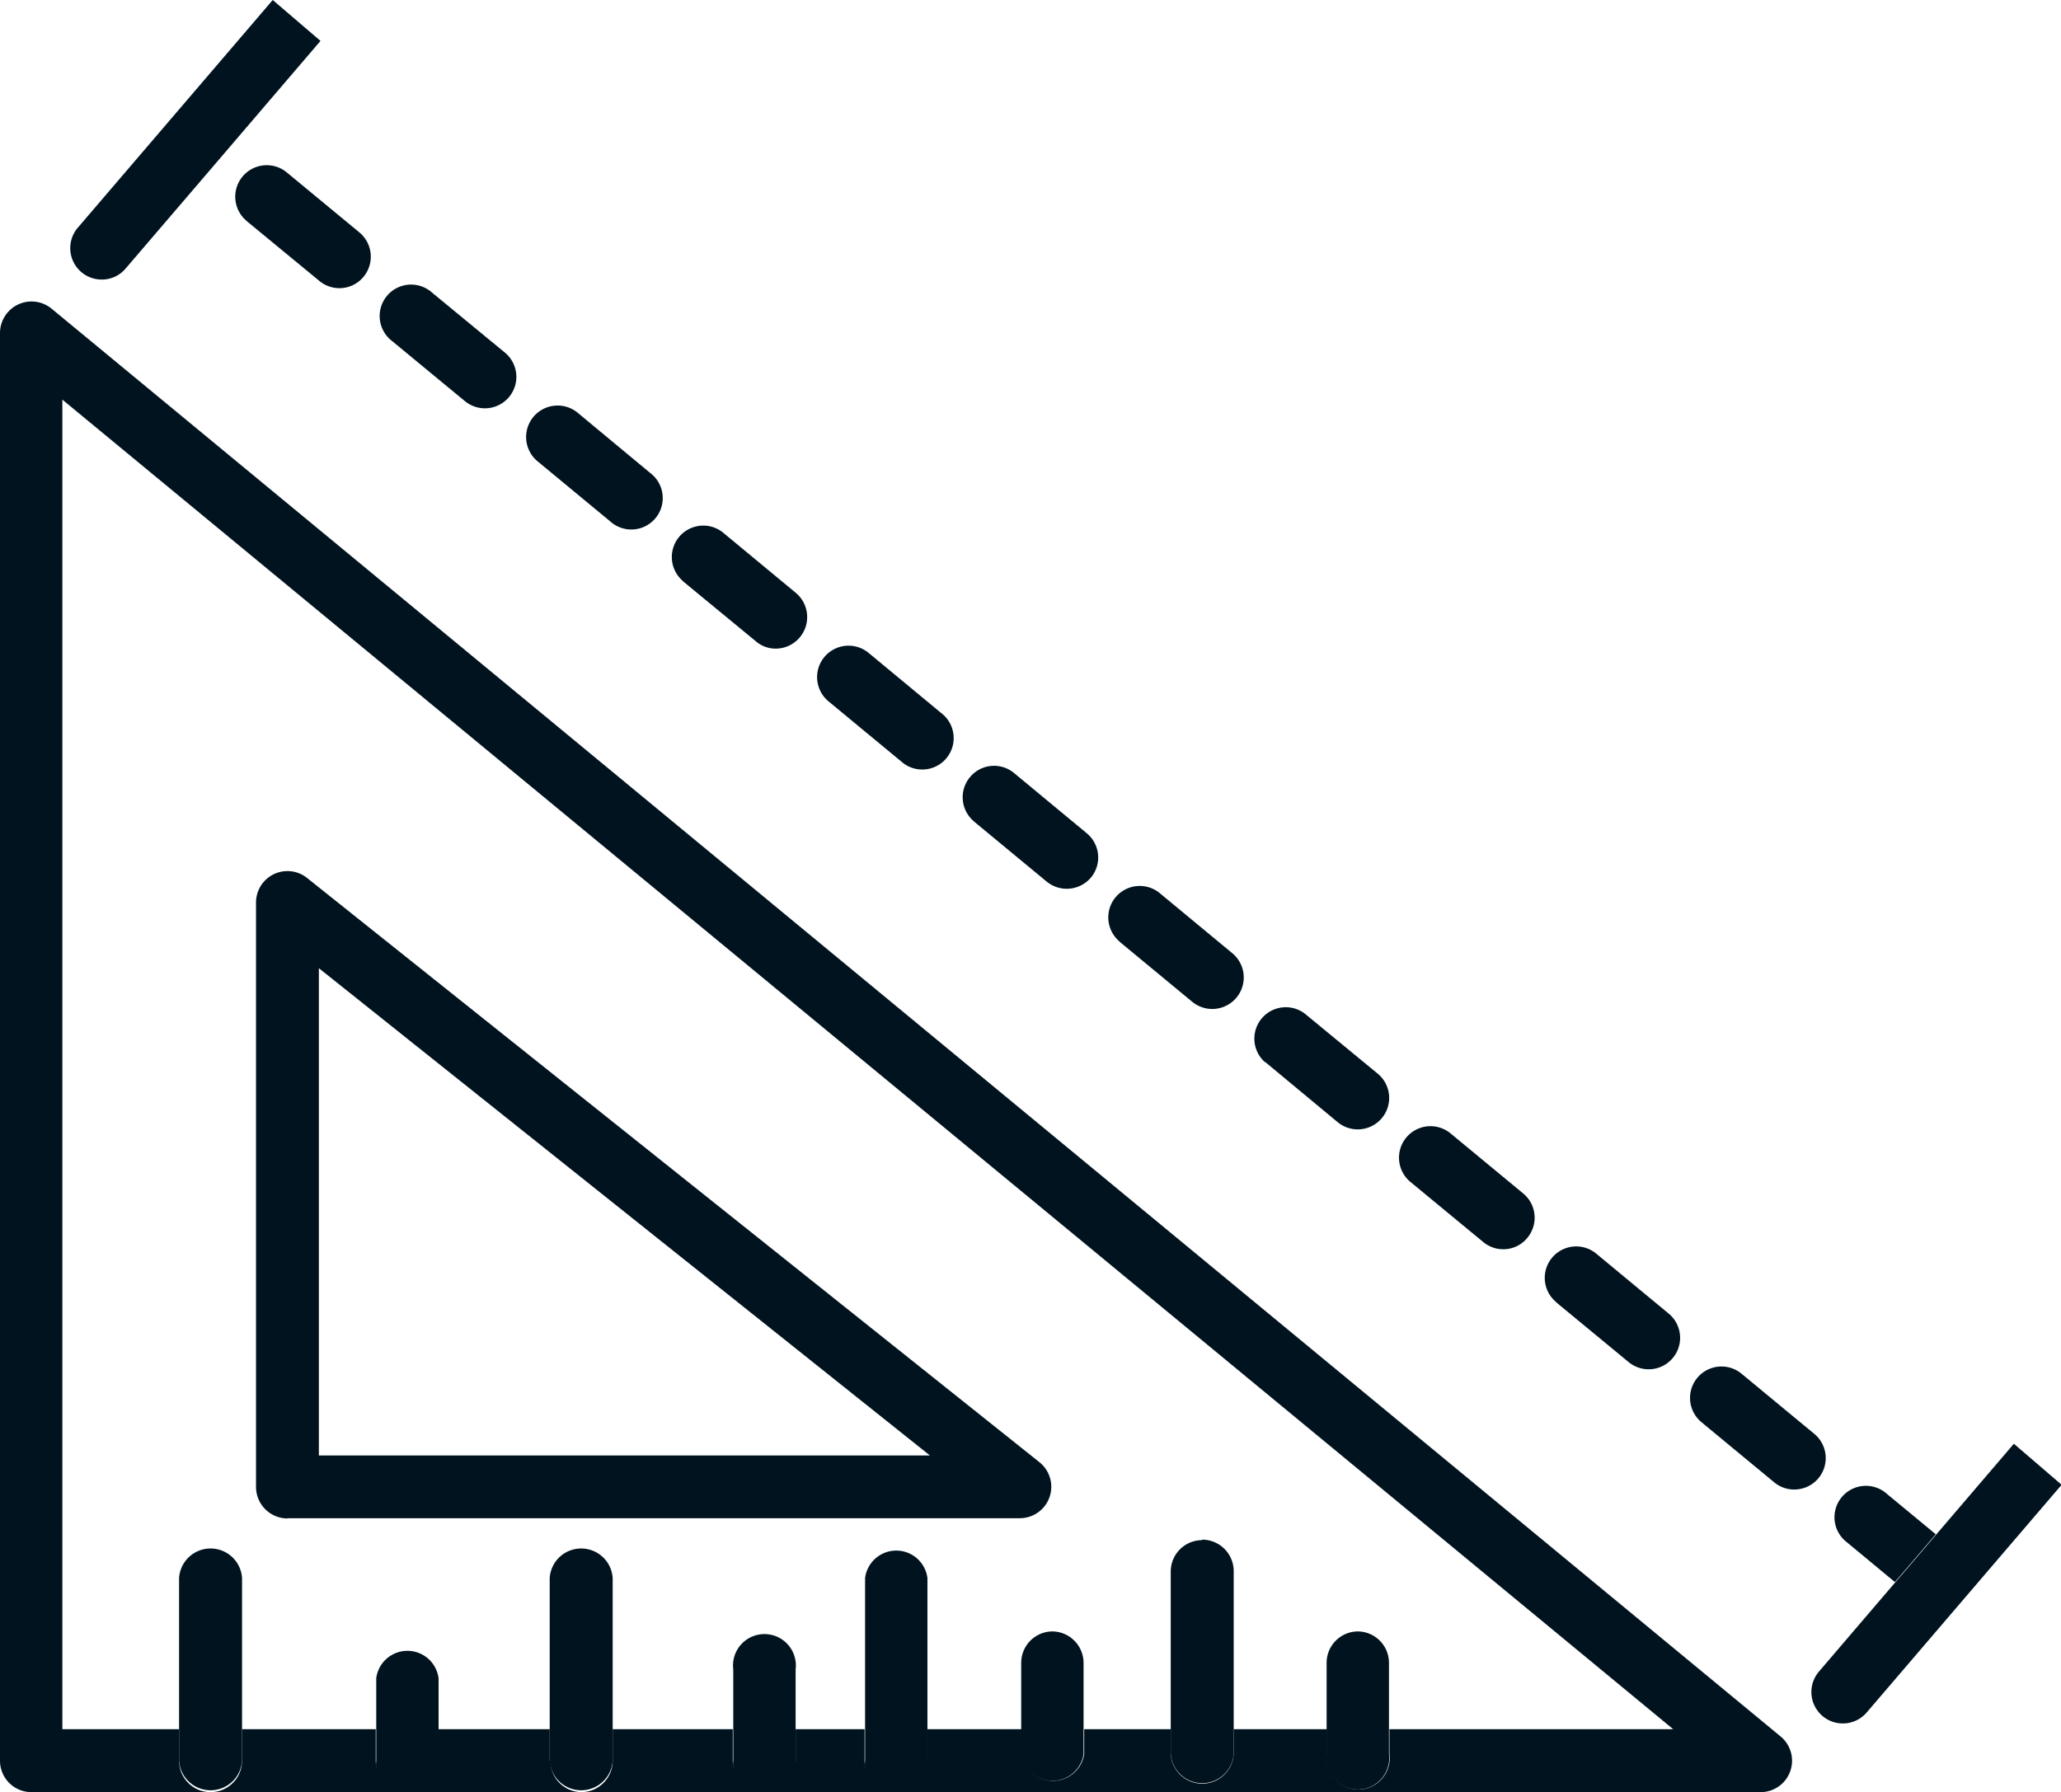
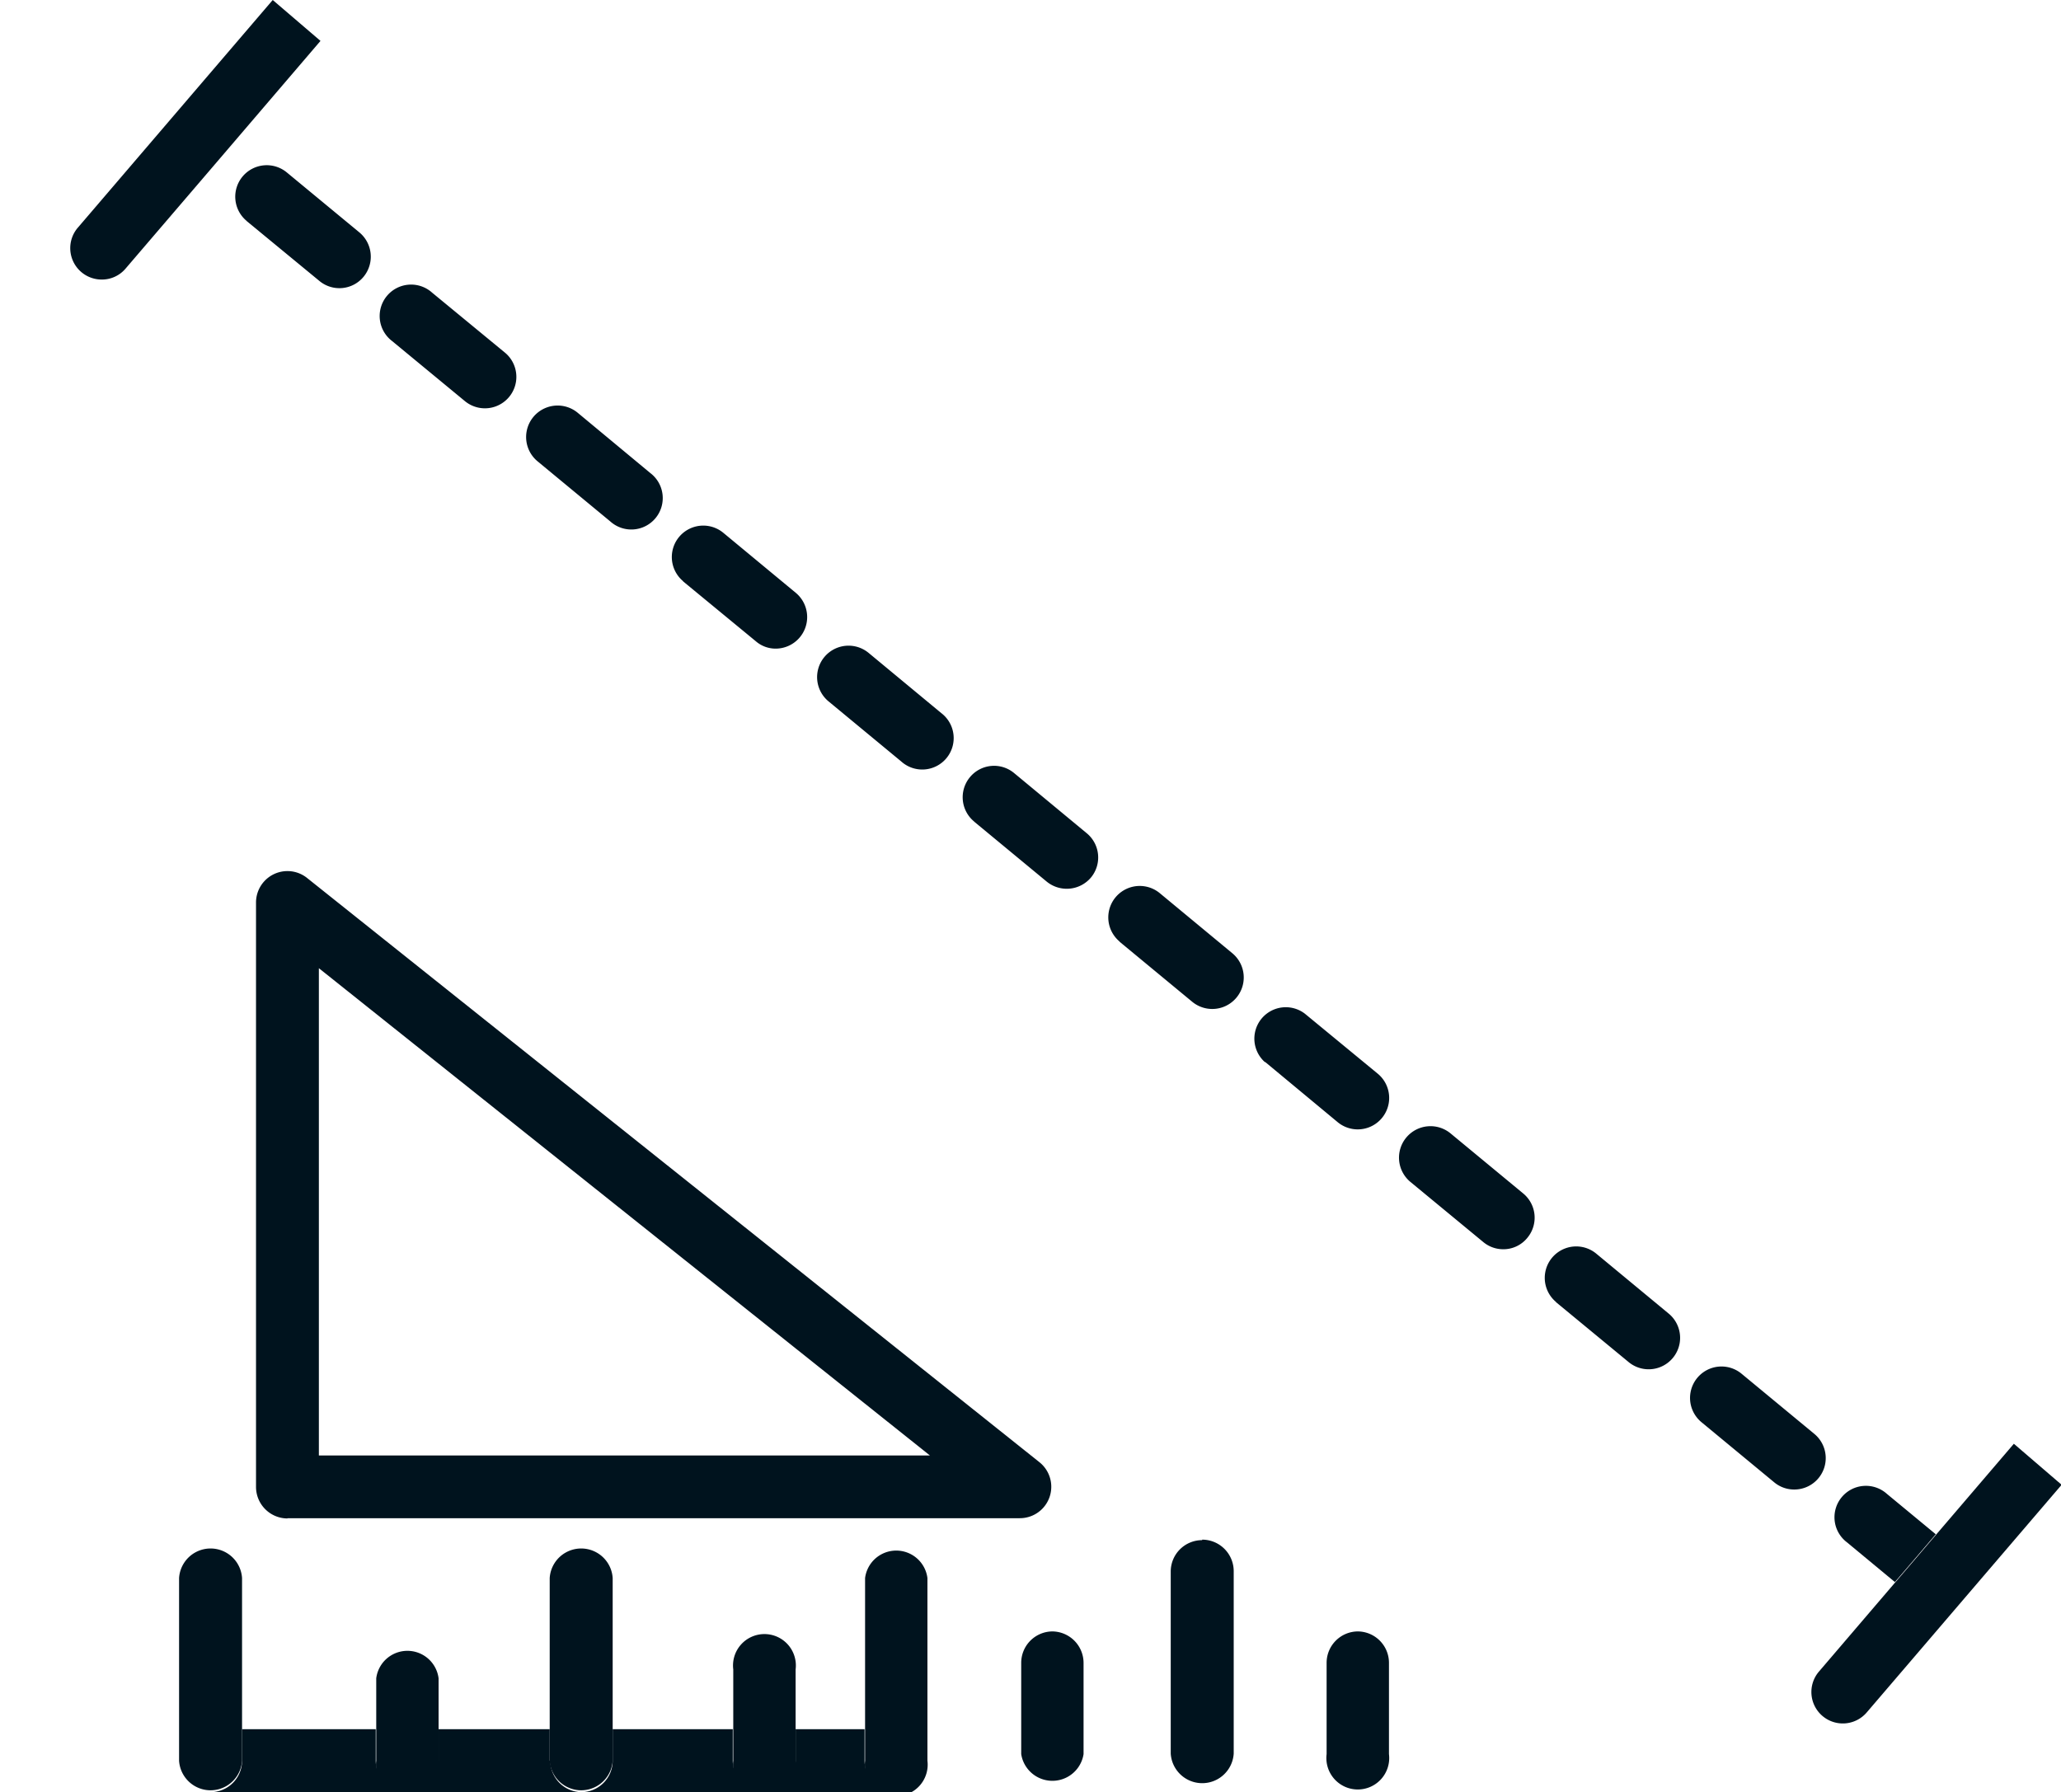
<svg xmlns="http://www.w3.org/2000/svg" viewBox="0 0 165.27 143.73">
  <clipPath id="a">
    <path d="m0 0h165.27v143.73h-165.27z" />
  </clipPath>
  <g clip-path="url(#a)">
    <g fill="#00131e">
      <path d="m69.33 141.21v-2.53h-5.53v2.53a2.52 2.52 0 0 1 -2.52 2.52h10.57a2.52 2.52 0 0 1 -2.52-2.52" />
      <path d="m58.76 141.21v-2.53h-9.63v2.53a2.52 2.52 0 0 1 -2.52 2.52h14.67a2.52 2.52 0 0 1 -2.52-2.52" />
      <path d="m44.08 141.21v-2.53h-8.91v2.53a2.52 2.52 0 0 1 -2.52 2.52h14a2.52 2.52 0 0 1 -2.52-2.52" />
-       <path d="m2.52 143.73h14.37a2.52 2.52 0 0 1 -2.53-2.52v-2.53h-9.36v-106.63l129.17 106.63h-22.75v2a2.52 2.52 0 1 1 -5 0v-2h-7.49v2a2.53 2.53 0 0 1 -5.05 0v-2h-6.94v2a2.53 2.53 0 0 1 -5 0v-2h-7.57v2.53a2.52 2.52 0 0 1 -2.52 2.52h69.33a2.52 2.52 0 0 0 1.6-4.47l-138.65-114.51a2.53 2.53 0 0 0 -4.13 1.95v114.51a2.52 2.52 0 0 0 2.52 2.52" />
      <path d="m30.13 141.21v-2.53h-10.72v2.53a2.52 2.52 0 0 1 -2.52 2.52h15.76a2.52 2.52 0 0 1 -2.52-2.52" />
      <path d="m23.05 121.76h58.72a2.52 2.52 0 0 0 1.57-4.5l-58.72-46.85a2.52 2.52 0 0 0 -4.09 2v46.84a2.53 2.53 0 0 0 2.52 2.53m2.52-44.13 49 39.08h-49z" />
      <path d="m19.41 141.21v-14.65a2.53 2.53 0 0 0 -5.05 0v14.65a2.53 2.53 0 0 0 5.05 0" />
      <path d="m35.17 141.21v-6.61a2.52 2.52 0 0 0 -5 0v6.61a2.52 2.52 0 1 0 5 0" />
      <path d="m49.13 141.21v-14.65a2.53 2.53 0 0 0 -5.05 0v14.65a2.53 2.53 0 0 0 5.05 0" />
      <path d="m74.37 141.21v-14.65a2.52 2.52 0 0 0 -5 0v14.65a2.52 2.52 0 1 0 5 0" />
      <path d="m96.4 123.52a2.52 2.52 0 0 0 -2.52 2.48v14.64a2.53 2.53 0 0 0 5.05 0v-14.64a2.53 2.53 0 0 0 -2.53-2.52" />
      <path d="m63.8 141.21v-7.32a2.52 2.52 0 1 0 -5 0v7.32a2.52 2.52 0 1 0 5 0" />
      <path d="m84.41 130.84a2.52 2.52 0 0 0 -2.52 2.52v7.32a2.53 2.53 0 0 0 5 0v-7.32a2.53 2.53 0 0 0 -2.53-2.52" />
      <path d="m108.9 130.84a2.52 2.52 0 0 0 -2.52 2.52v7.32a2.52 2.52 0 1 0 5 0v-7.32a2.52 2.52 0 0 0 -2.52-2.52" />
    </g>
    <path d="m19.43 14.17-1.78-1.48" fill="none" />
-     <path d="m75.82 60.73 1.95 1.61" fill="none" />
    <path d="m99.15 80 1.95 1.61" fill="none" />
    <path d="m136.1 110.51-1.95-1.61" fill="none" />
    <path d="m29.16 22.19 1.94 1.61" fill="none" />
    <path d="m110.82 89.63 1.94 1.61" fill="none" />
-     <path d="m122.48 99.27 1.95 1.61" fill="none" />
    <path d="m87.49 70.37 1.94 1.6" fill="none" />
    <path d="m40.82 31.83 1.95 1.61" fill="none" />
    <path d="m52.49 41.46 1.94 1.61" fill="none" />
    <path d="m64.15 51.1 1.95 1.6" fill="none" />
    <path d="m145.82 118.54 1.94 1.6" fill="none" />
    <path d="m78.11 65.89 5.83 4.82a2.54 2.54 0 0 0 3.55-.34 2.52 2.52 0 0 0 -.34-3.54l-5.83-4.83a2.51 2.51 0 0 0 -3.55.34 2.52 2.52 0 0 0 .35 3.55" fill="#00131e" />
    <path d="m101.44 85.16 5.83 4.84a2.52 2.52 0 1 0 3.21-3.89l-5.84-4.81a2.52 2.52 0 0 0 -3.2 3.89" fill="#00131e" />
    <path d="m19.77 17.72 5.84 4.81a2.51 2.51 0 0 0 3.55-.34 2.53 2.53 0 0 0 -.34-3.55l-5.82-4.81a2.52 2.52 0 1 0 -3.22 3.89" fill="#00131e" />
    <path d="m89.77 75.52 5.83 4.82a2.52 2.52 0 0 0 3.22-3.89l-5.82-4.82a2.52 2.52 0 1 0 -3.21 3.89" fill="#00131e" />
    <path d="m54.77 46.62 5.84 4.81a2.42 2.42 0 0 0 1.6.59 2.53 2.53 0 0 0 1.61-4.47l-5.82-4.82a2.52 2.52 0 0 0 -3.21 3.89" fill="#00131e" />
    <path d="m66.44 56.25 5.83 4.82a2.52 2.52 0 1 0 3.21-3.88l-5.83-4.83a2.52 2.52 0 1 0 -3.21 3.89" fill="#00131e" />
    <path d="m113.1 94.79 5.84 4.82a2.5 2.5 0 0 0 1.6.58 2.47 2.47 0 0 0 1.94-.92 2.52 2.52 0 0 0 -.33-3.55l-5.83-4.82a2.52 2.52 0 1 0 -3.22 3.89" fill="#00131e" />
    <path d="m31.44 27.35 5.84 4.82a2.52 2.52 0 0 0 3.21-3.89l-5.84-4.81a2.52 2.52 0 1 0 -3.21 3.88" fill="#00131e" />
    <path d="m136.44 114.06 5.83 4.82a2.5 2.5 0 0 0 1.6.58 2.52 2.52 0 0 0 1.61-4.47l-5.83-4.82a2.52 2.52 0 0 0 -3.21 3.89" fill="#00131e" />
    <path d="m148.1 123.69 3.85 3.19c1.09-1.26 2.2-2.57 3.28-3.83l-3.92-3.24a2.52 2.52 0 1 0 -3.21 3.88" fill="#00131e" />
    <path d="m43.11 37 5.83 4.82a2.52 2.52 0 1 0 3.21-3.88l-5.83-4.84a2.52 2.52 0 1 0 -3.21 3.9" fill="#00131e" />
    <path d="m124.77 104.43 5.83 4.81a2.52 2.52 0 1 0 3.21-3.89l-5.81-4.81a2.52 2.52 0 1 0 -3.21 3.89" fill="#00131e" />
    <path d="m8.15 22.42a2.48 2.48 0 0 0 1.92-.88l7.58-8.85 8.05-9.41-3.83-3.28-15.63 18.26a2.52 2.52 0 0 0 1.91 4.16" fill="#00131e" />
    <path d="m152 126.88-6.14 7.18a2.52 2.52 0 0 0 3.83 3.28l15.63-18.26-3.83-3.29-6.21 7.26c-1.08 1.26-2.19 2.57-3.28 3.83" fill="#00131e" />
  </g>
</svg>